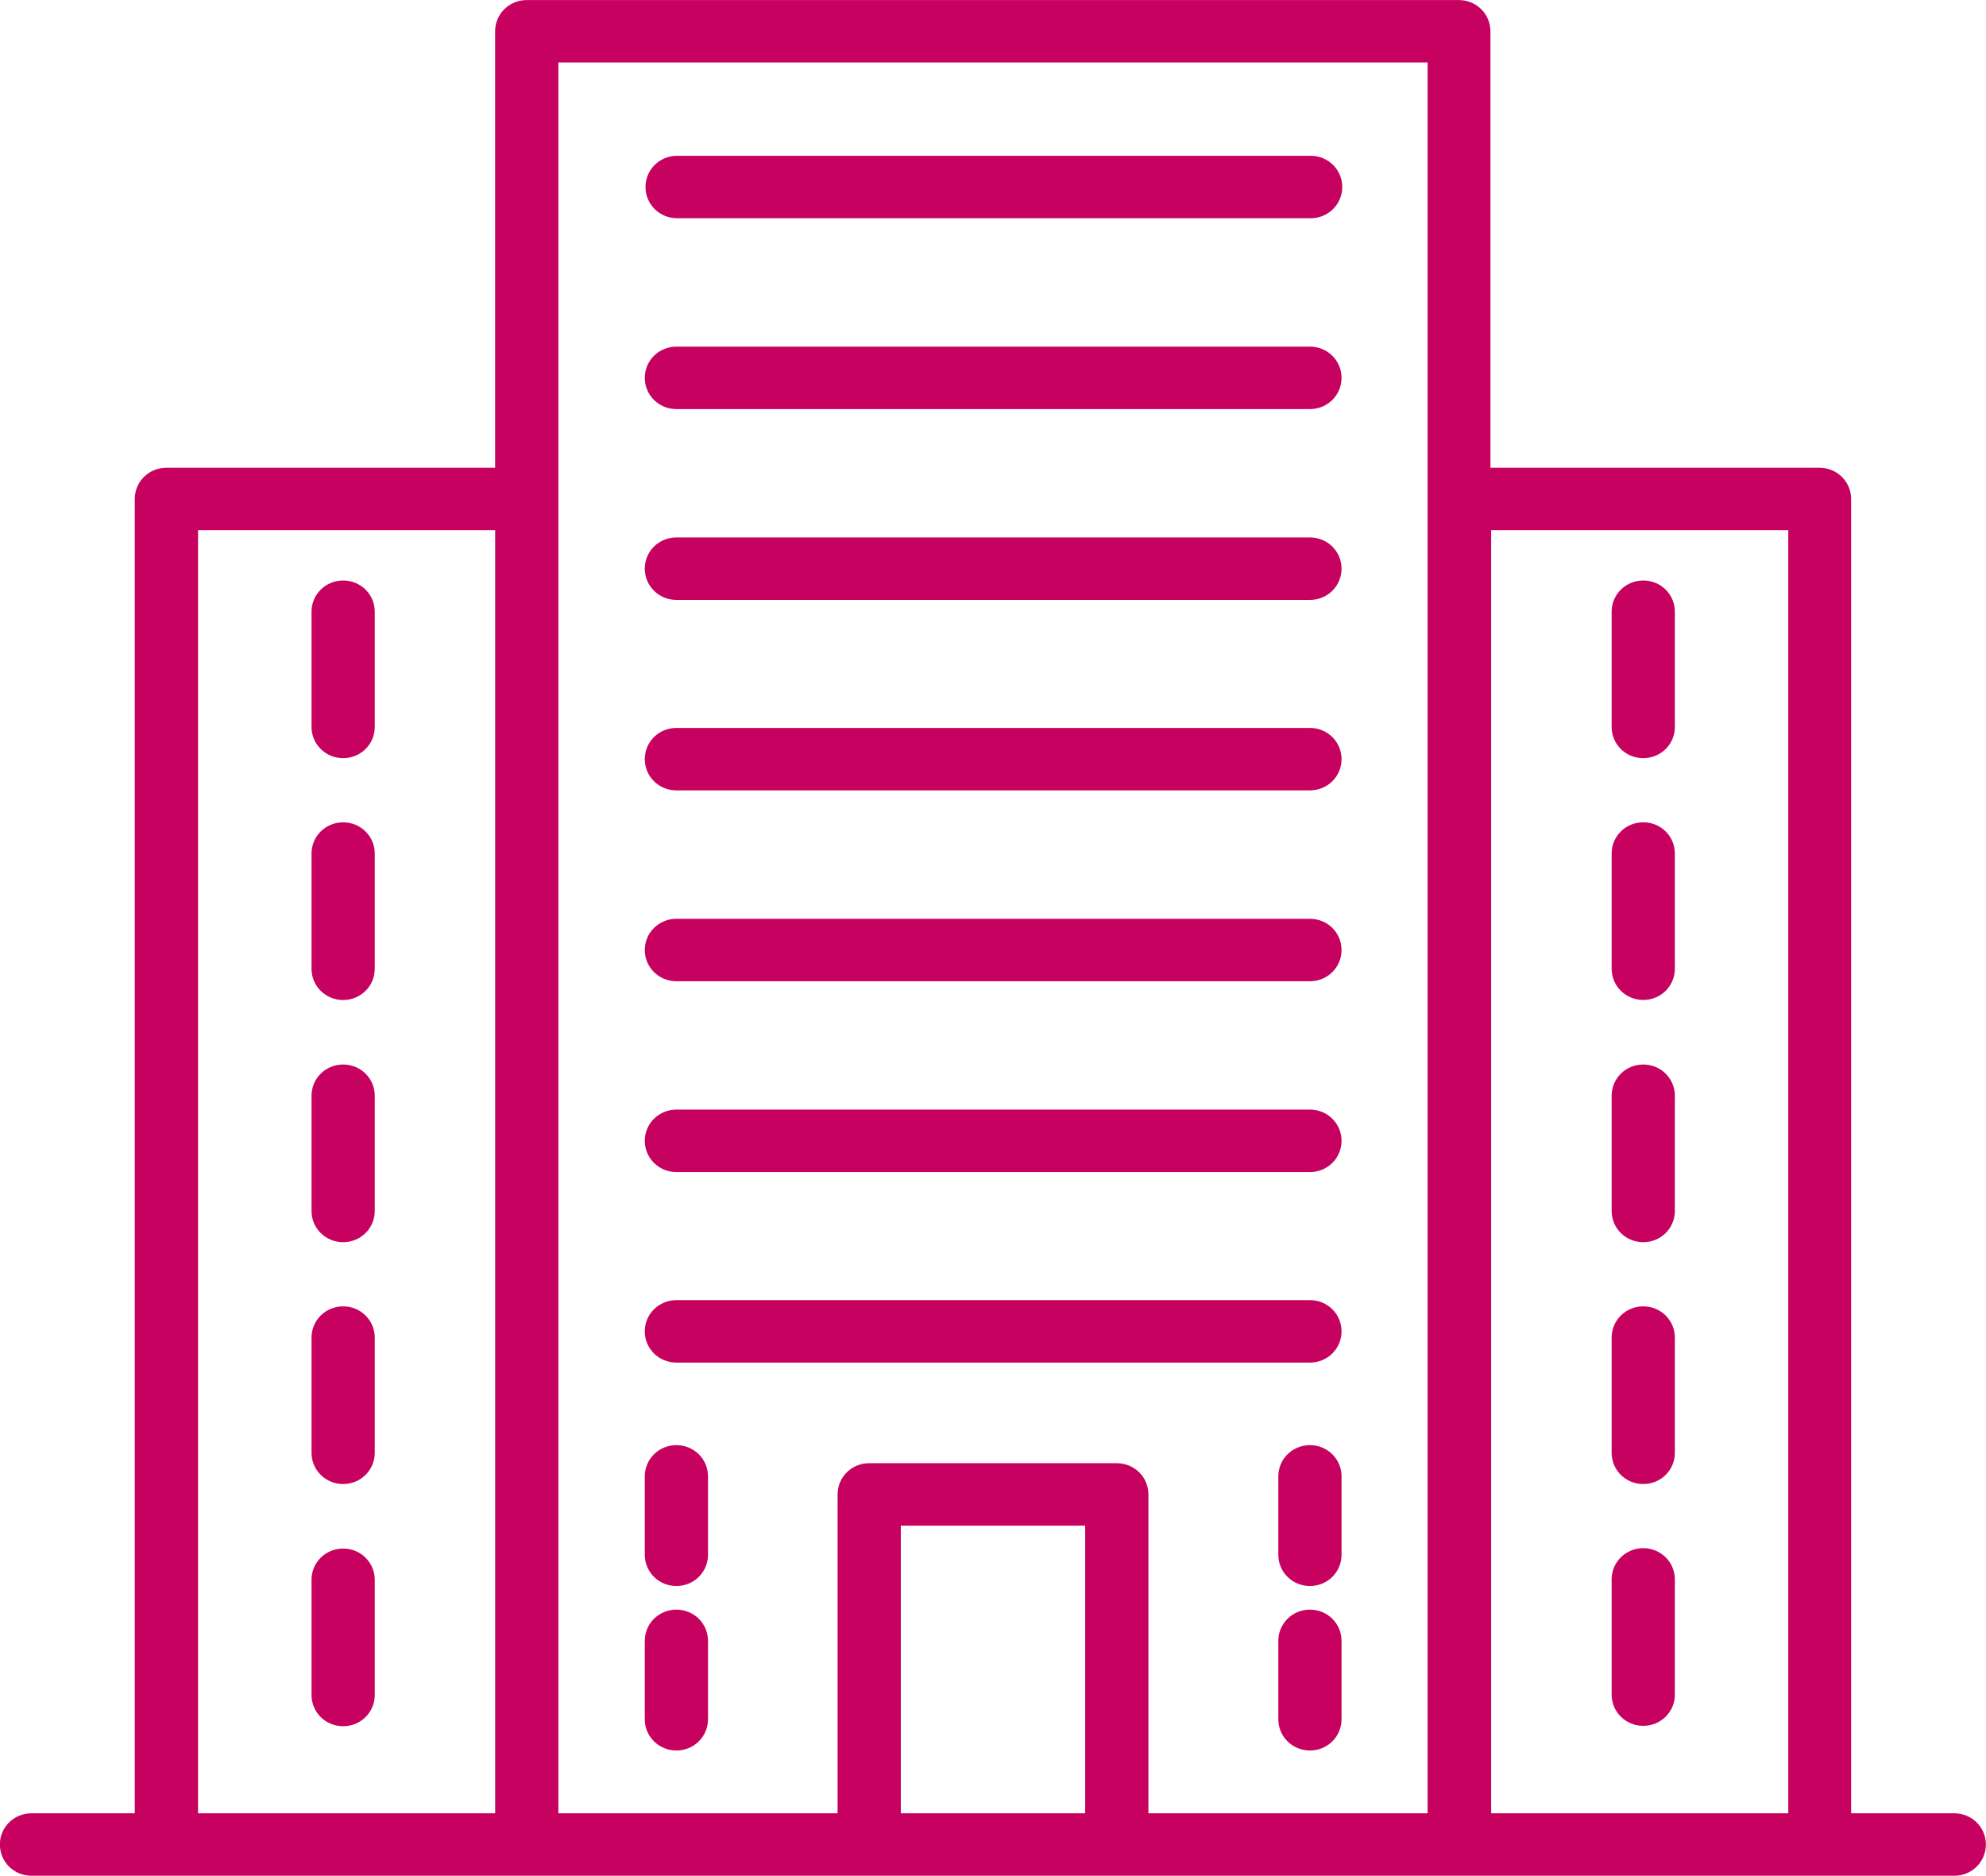
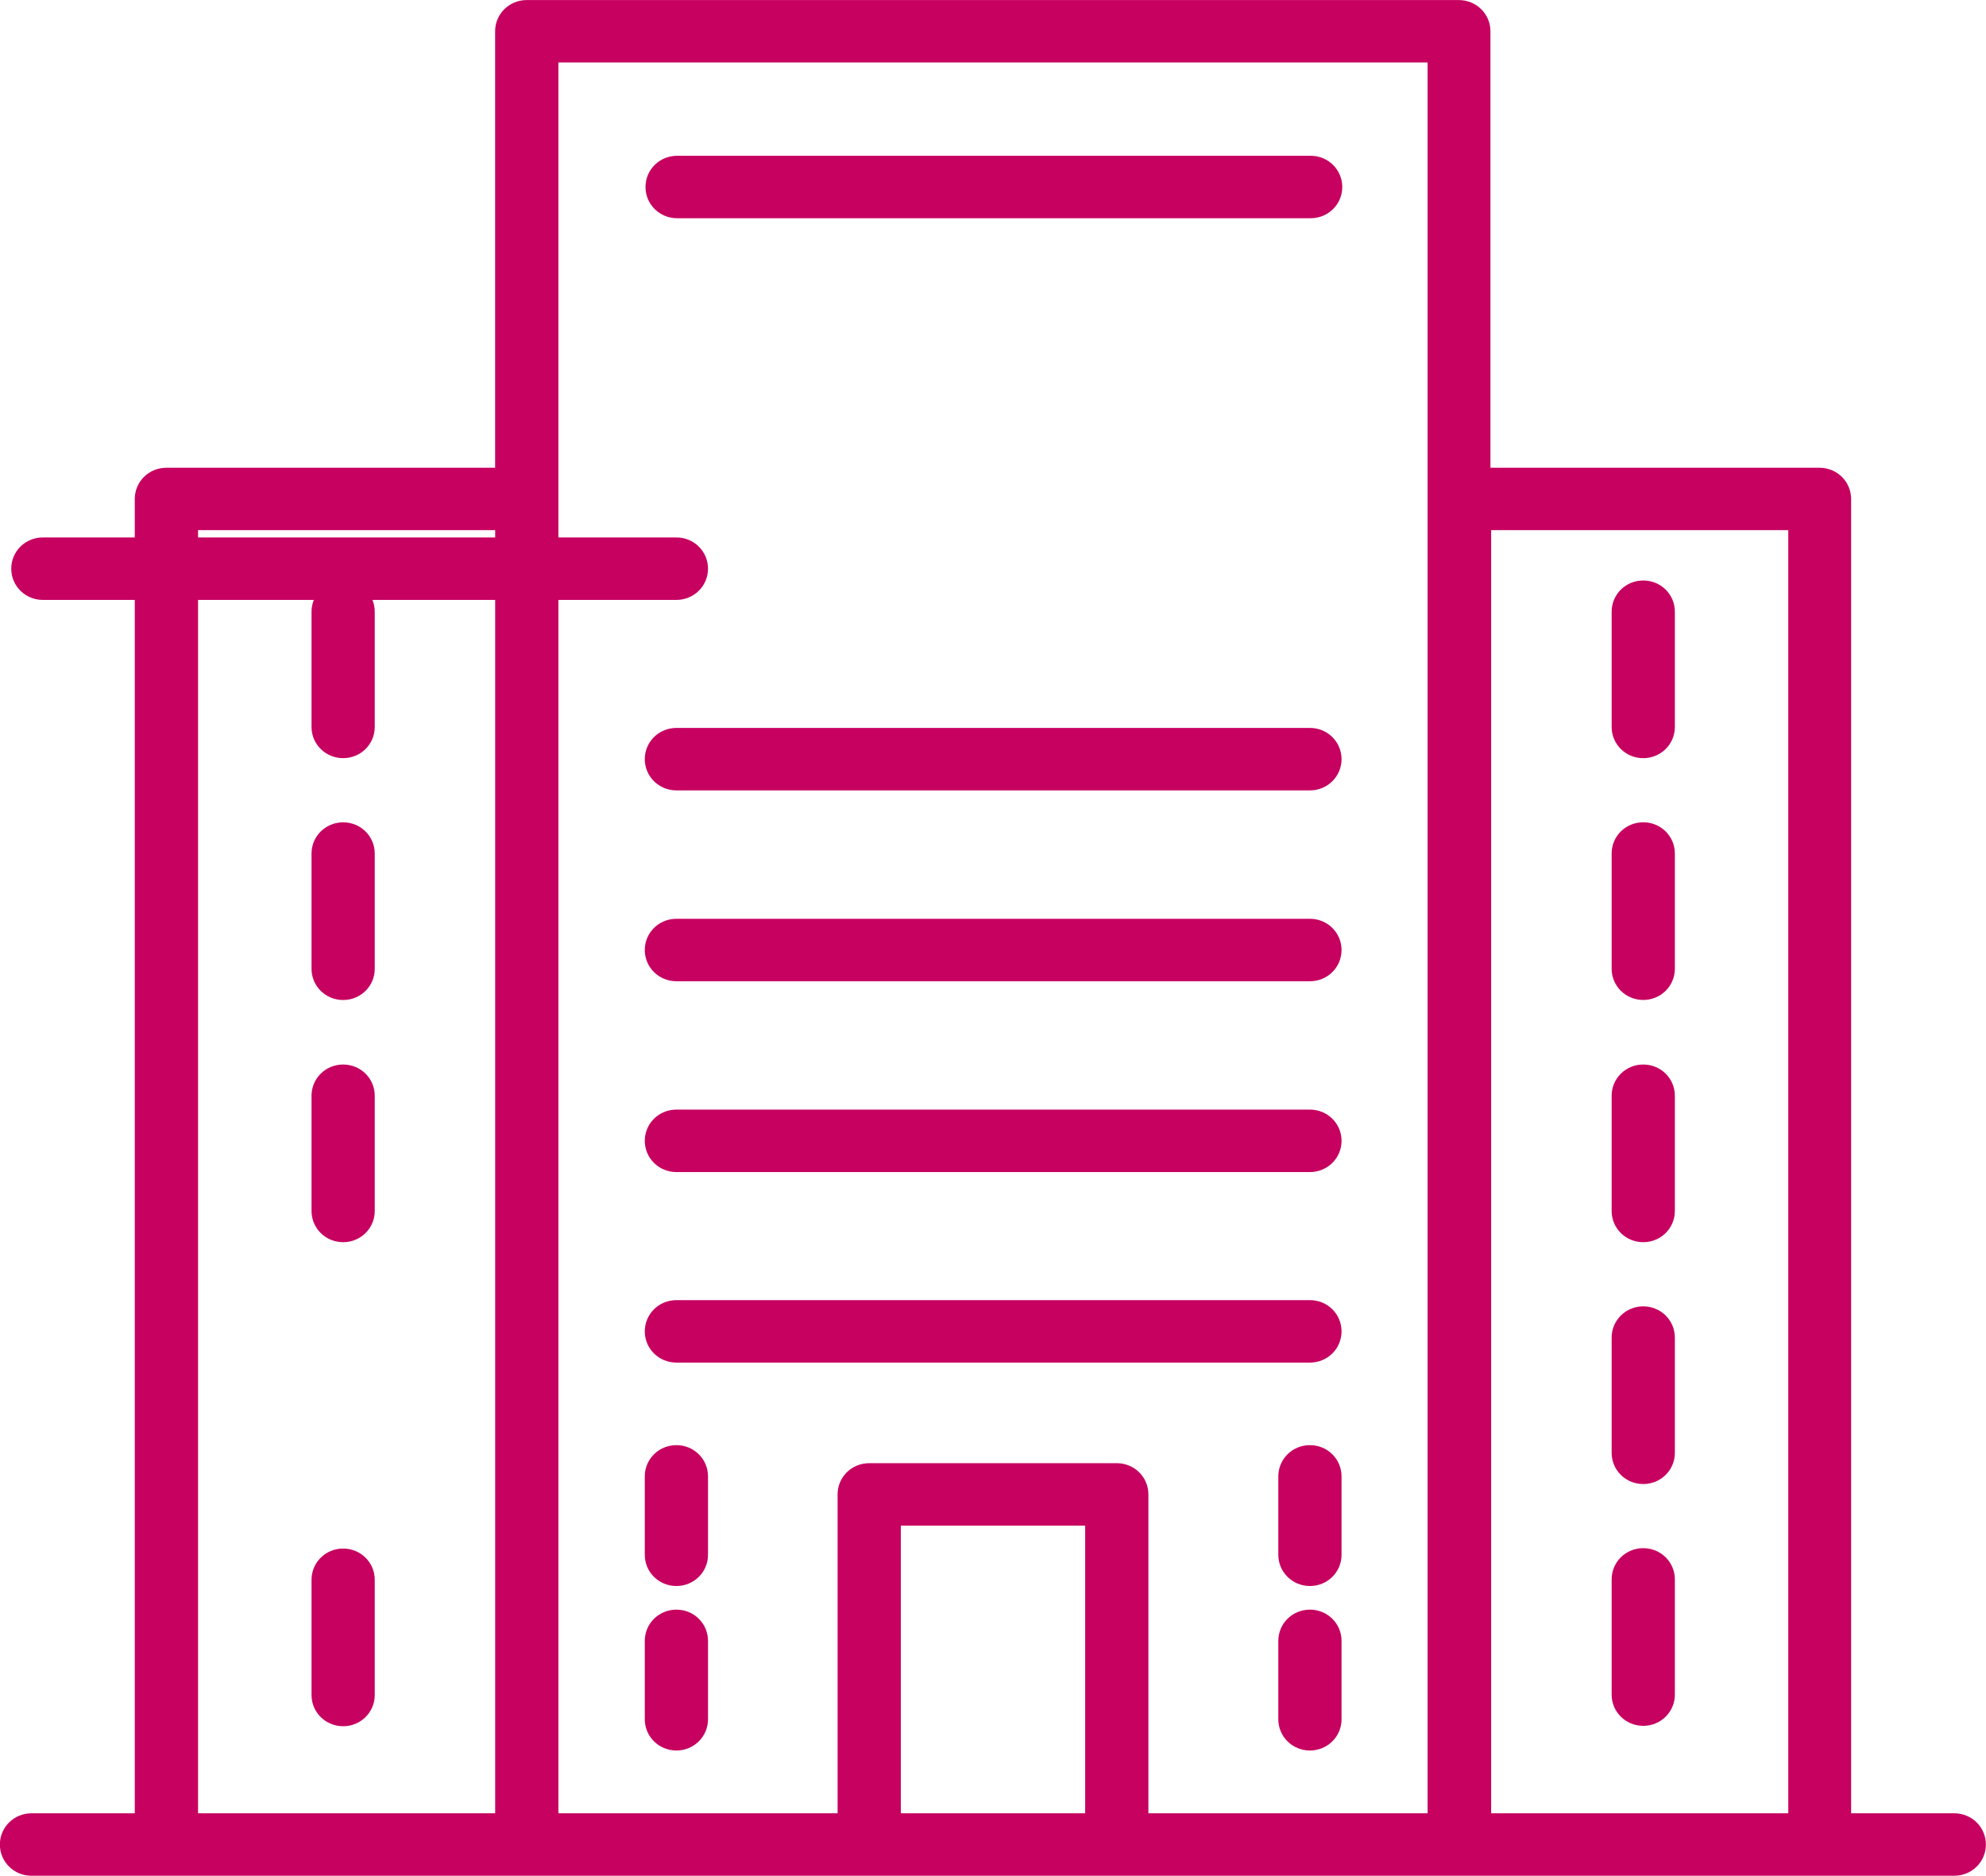
<svg xmlns="http://www.w3.org/2000/svg" fill="none" height="34" viewBox="0 0 36 34" width="36">
  <clipPath id="a">
    <path d="m0 0h36v34h-36z" />
  </clipPath>
  <g clip-path="url(#a)" fill="#c70160">
    <path d="m35.427 32.862h-1.872v-23.819c0-.314-.255-.566-.573-.566h-5.965v-7.91c0-.314-.255-.566-.573-.566h-16.896c-.318 0-.573.252-.573.566v7.91h-5.959c-.318 0-.573.252-.573.566v23.819h-1.872c-.318 0-.573.252-.573.566s.255.566.573.566h34.854c.318 0 .573-.252.573-.566s-.255-.566-.573-.566zm-15.756 0h-3.342v-5.213h3.342zm12.745-23.254v23.254h-5.386v-23.254zm-6.538-8.476v31.73h-5.061v-5.779c0-.314-.255-.566-.573-.566h-4.488c-.318 0-.573.252-.573.566v5.779h-5.061v-31.73zm-22.288 8.476h5.386v23.254h-5.386z" />
    <path d="m12.274 3.955h11.484c.318 0 .573-.252.573-.566 0-.314-.255-.566-.573-.566h-11.484c-.318 0-.573.252-.573.566 0 .314.255.566.573.566z" />
-     <path d="m12.261 7.414h11.484c.318 0 .573-.252.573-.566 0-.314-.255-.566-.573-.566h-11.484c-.318 0-.573.252-.573.566 0 .314.255.566.573.566z" />
-     <path d="m12.261 10.872h11.484c.318 0 .573-.252.573-.566 0-.314-.255-.566-.573-.566h-11.484c-.318 0-.573.252-.573.566 0 .314.255.566.573.566z" />
+     <path d="m12.261 10.872c.318 0 .573-.252.573-.566 0-.314-.255-.566-.573-.566h-11.484c-.318 0-.573.252-.573.566 0 .314.255.566.573.566z" />
    <path d="m12.261 14.324h11.484c.318 0 .573-.252.573-.566s-.255-.566-.573-.566h-11.484c-.318 0-.573.252-.573.566s.255.566.573.566z" />
    <path d="m12.261 17.783h11.484c.318 0 .573-.252.573-.566s-.255-.566-.573-.566h-11.484c-.318 0-.573.252-.573.566s.255.566.573.566z" />
    <path d="m12.261 21.241h11.484c.318 0 .573-.252.573-.566s-.255-.566-.573-.566h-11.484c-.318 0-.573.252-.573.566s.255.566.573.566z" />
    <path d="m12.261 24.694h11.484c.318 0 .573-.252.573-.566s-.255-.566-.573-.566h-11.484c-.318 0-.573.252-.573.566s.255.566.573.566z" />
    <path d="m6.22 10.52c-.318 0-.573.252-.573.566v2.088c0 .314.255.566.573.566.318 0 .573-.252.573-.566v-2.088c0-.315-.255-.566-.573-.566z" />
    <path d="m6.22 14.903c-.318 0-.573.252-.573.566v2.088c0 .314.255.566.573.566.318 0 .573-.252.573-.566v-2.088c0-.314-.255-.566-.573-.566z" />
    <path d="m6.22 19.292c-.318 0-.573.252-.573.566v2.088c0 .314.255.566.573.566.318 0 .573-.252.573-.566v-2.088c0-.314-.255-.566-.573-.566z" />
-     <path d="m6.22 23.675c-.318 0-.573.252-.573.566v2.088c0 .314.255.566.573.566.318 0 .573-.252.573-.566v-2.088c0-.314-.255-.566-.573-.566z" />
    <path d="m6.22 28.064c-.318 0-.573.252-.573.566v2.088c0 .314.255.566.573.566.318 0 .573-.252.573-.566v-2.088c0-.314-.255-.566-.573-.566z" />
    <path d="m29.787 13.74c.318 0 .573-.252.573-.566v-2.088c0-.315-.255-.566-.573-.566s-.573.252-.573.566v2.088c0 .314.255.566.573.566z" />
    <path d="m29.787 18.122c.318 0 .573-.252.573-.566v-2.088c0-.314-.255-.566-.573-.566s-.573.252-.573.566v2.088c0 .314.255.566.573.566z" />
    <path d="m29.787 22.512c.318 0 .573-.252.573-.566v-2.088c0-.314-.255-.566-.573-.566s-.573.252-.573.566v2.088c0 .314.255.566.573.566z" />
    <path d="m29.787 26.895c.318 0 .573-.252.573-.566v-2.088c0-.314-.255-.566-.573-.566s-.573.252-.573.566v2.088c0 .314.255.566.573.566z" />
    <path d="m29.787 31.277c.318 0 .573-.252.573-.566v-2.088c0-.314-.255-.566-.573-.566s-.573.252-.573.566v2.088c0 .314.255.566.573.566z" />
    <path d="m12.261 28.743c.318 0 .573-.252.573-.566v-1.421c0-.314-.255-.566-.573-.566s-.573.252-.573.566v1.421c0 .314.255.566.573.566z" />
    <path d="m12.261 31.724c.318 0 .573-.252.573-.566v-1.421c0-.314-.255-.566-.573-.566s-.573.252-.573.566v1.421c0 .314.255.566.573.566z" />
    <path d="m23.745 26.19c-.318 0-.573.252-.573.566v1.421c0 .314.255.566.573.566s.573-.252.573-.566v-1.421c0-.314-.255-.566-.573-.566z" />
    <path d="m23.745 29.171c-.318 0-.573.252-.573.566v1.421c0 .314.255.566.573.566s.573-.252.573-.566v-1.421c0-.314-.255-.566-.573-.566z" />
  </g>
</svg>